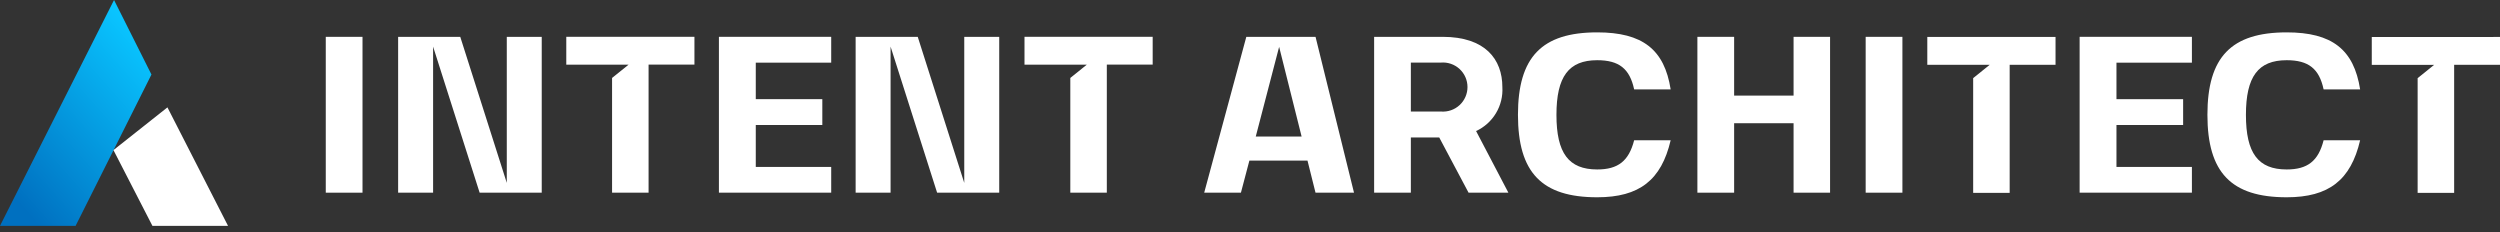
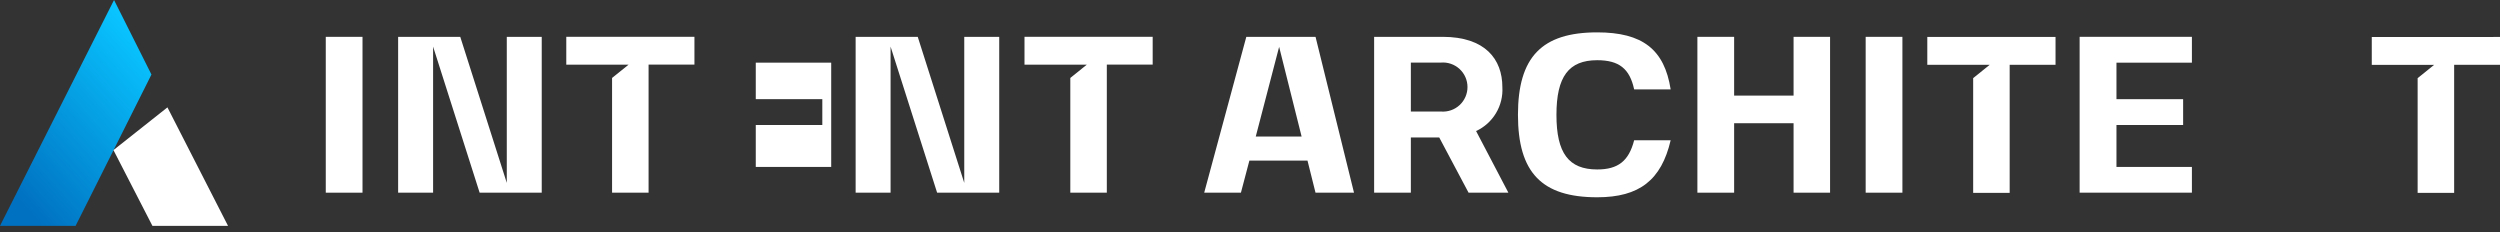
<svg xmlns="http://www.w3.org/2000/svg" width="280" height="26" viewBox="0 0 280 26" fill="none">
  <rect x="0" y="0" width="280" height="26" fill="#333333" stroke="none" />
  <path d="M40.601 4.126H36.486V21.58H40.601V4.126Z" fill="white" />
  <path d="M60.674 4.126H56.76V20.484L51.549 4.126H44.591V21.578H48.507V5.221L53.718 21.578H60.674V4.126Z" fill="white" />
-   <path d="M93.095 18.696H84.646V14H92.1V11.105H84.646V7.017H93.095V4.124H80.519V21.578H93.095V18.696Z" fill="white" />
+   <path d="M93.095 18.696H84.646V14H92.1V11.105H84.646V7.017H93.095V4.124V21.578H93.095V18.696Z" fill="white" />
  <path d="M111.913 4.126H107.997V20.484L102.787 4.126H95.831V21.578H99.745V5.221L104.956 21.578H111.913V4.126Z" fill="white" />
  <path d="M68.552 7.242H70.401L68.552 8.73V21.578H72.641V7.235H77.777V4.122H63.424V7.242H68.552Z" fill="white" />
  <path d="M119.875 7.242H121.722L119.875 8.73V21.578H123.964V7.235H129.1V4.122H114.743V7.242H119.875Z" fill="white" />
  <path d="M139.587 4.126L134.871 21.578H138.984L139.931 17.986H146.439L147.337 21.578H151.648L147.341 4.126H139.587ZM140.644 15.295L143.263 5.246L145.781 15.295H140.644Z" fill="white" />
  <path d="M168.265 9.76C168.265 6.639 166.343 4.126 161.584 4.126H153.902V21.578H158.016V15.395H161.193L164.479 21.58H168.939L165.322 14.678C166.249 14.248 167.026 13.549 167.551 12.672C168.076 11.795 168.325 10.78 168.265 9.76ZM158.016 7.009H161.382C161.761 6.977 162.142 7.025 162.501 7.148C162.86 7.271 163.19 7.468 163.47 7.725C163.749 7.982 163.973 8.294 164.126 8.641C164.279 8.989 164.358 9.364 164.359 9.744C164.36 10.124 164.282 10.5 164.13 10.848C163.979 11.197 163.757 11.509 163.478 11.768C163.2 12.026 162.871 12.224 162.512 12.348C162.153 12.473 161.773 12.522 161.394 12.493H158.016V7.009Z" fill="white" />
  <path d="M178.886 6.743C181.329 6.743 182.525 7.689 183.024 10.009H187.113C186.416 5.547 183.969 3.625 178.886 3.625C172.679 3.625 170.011 6.394 170.011 12.86C170.011 19.327 172.677 22.095 178.886 22.095C183.602 22.095 186.068 20.175 187.113 15.713H183.024C182.425 18.032 181.228 18.979 178.886 18.979C175.693 18.979 174.322 17.157 174.322 12.868C174.322 8.579 175.693 6.743 178.886 6.743Z" fill="white" />
  <path d="M200.88 10.707H194.223V4.126H190.108V21.58H194.223V13.801H200.88V21.58H204.968V4.126H200.88V10.707Z" fill="white" />
  <path d="M213.07 4.126H208.955V21.58H213.07V4.126Z" fill="white" />
  <path d="M232.918 21.578H245.493V18.696H237.044V14H244.51V11.107H237.044V7.019H245.493V4.124H232.918V21.578Z" fill="white" />
-   <path d="M256.106 6.743C258.551 6.743 259.747 7.689 260.244 10.009H264.333C263.636 5.547 261.189 3.625 256.108 3.625C249.899 3.625 247.231 6.394 247.231 12.86C247.231 19.326 249.899 22.095 256.108 22.095C260.824 22.095 263.288 20.175 264.333 15.713H260.244C259.655 18.032 258.448 18.979 256.106 18.979C252.915 18.979 251.544 17.157 251.544 12.868C251.544 8.579 252.913 6.743 256.106 6.743Z" fill="white" />
  <path d="M215.858 7.26H222.843L220.995 8.75V21.598H225.083V7.254H230.22V4.14H215.858V7.26Z" fill="white" />
  <path d="M265.639 4.144V7.264H272.622L270.775 8.754V21.602H274.864V7.258H280V4.14L265.639 4.144Z" fill="white" />
  <path d="M8.467 25.294H0L12.772 0L16.963 8.347L8.467 25.294Z" fill="url(#paint0_linear_476_9858)" />
  <path d="M17.071 25.294H25.538L18.753 12.025L12.707 16.811L17.071 25.294Z" fill="white" />
  <defs>
    <linearGradient id="paint0_linear_476_9858" x1="4.279" y1="25.225" x2="21.044" y2="10.343" gradientUnits="userSpaceOnUse">
      <stop stop-color="#0070C0" />
      <stop offset="1" stop-color="#09C4FF" />
    </linearGradient>
  </defs>
</svg>